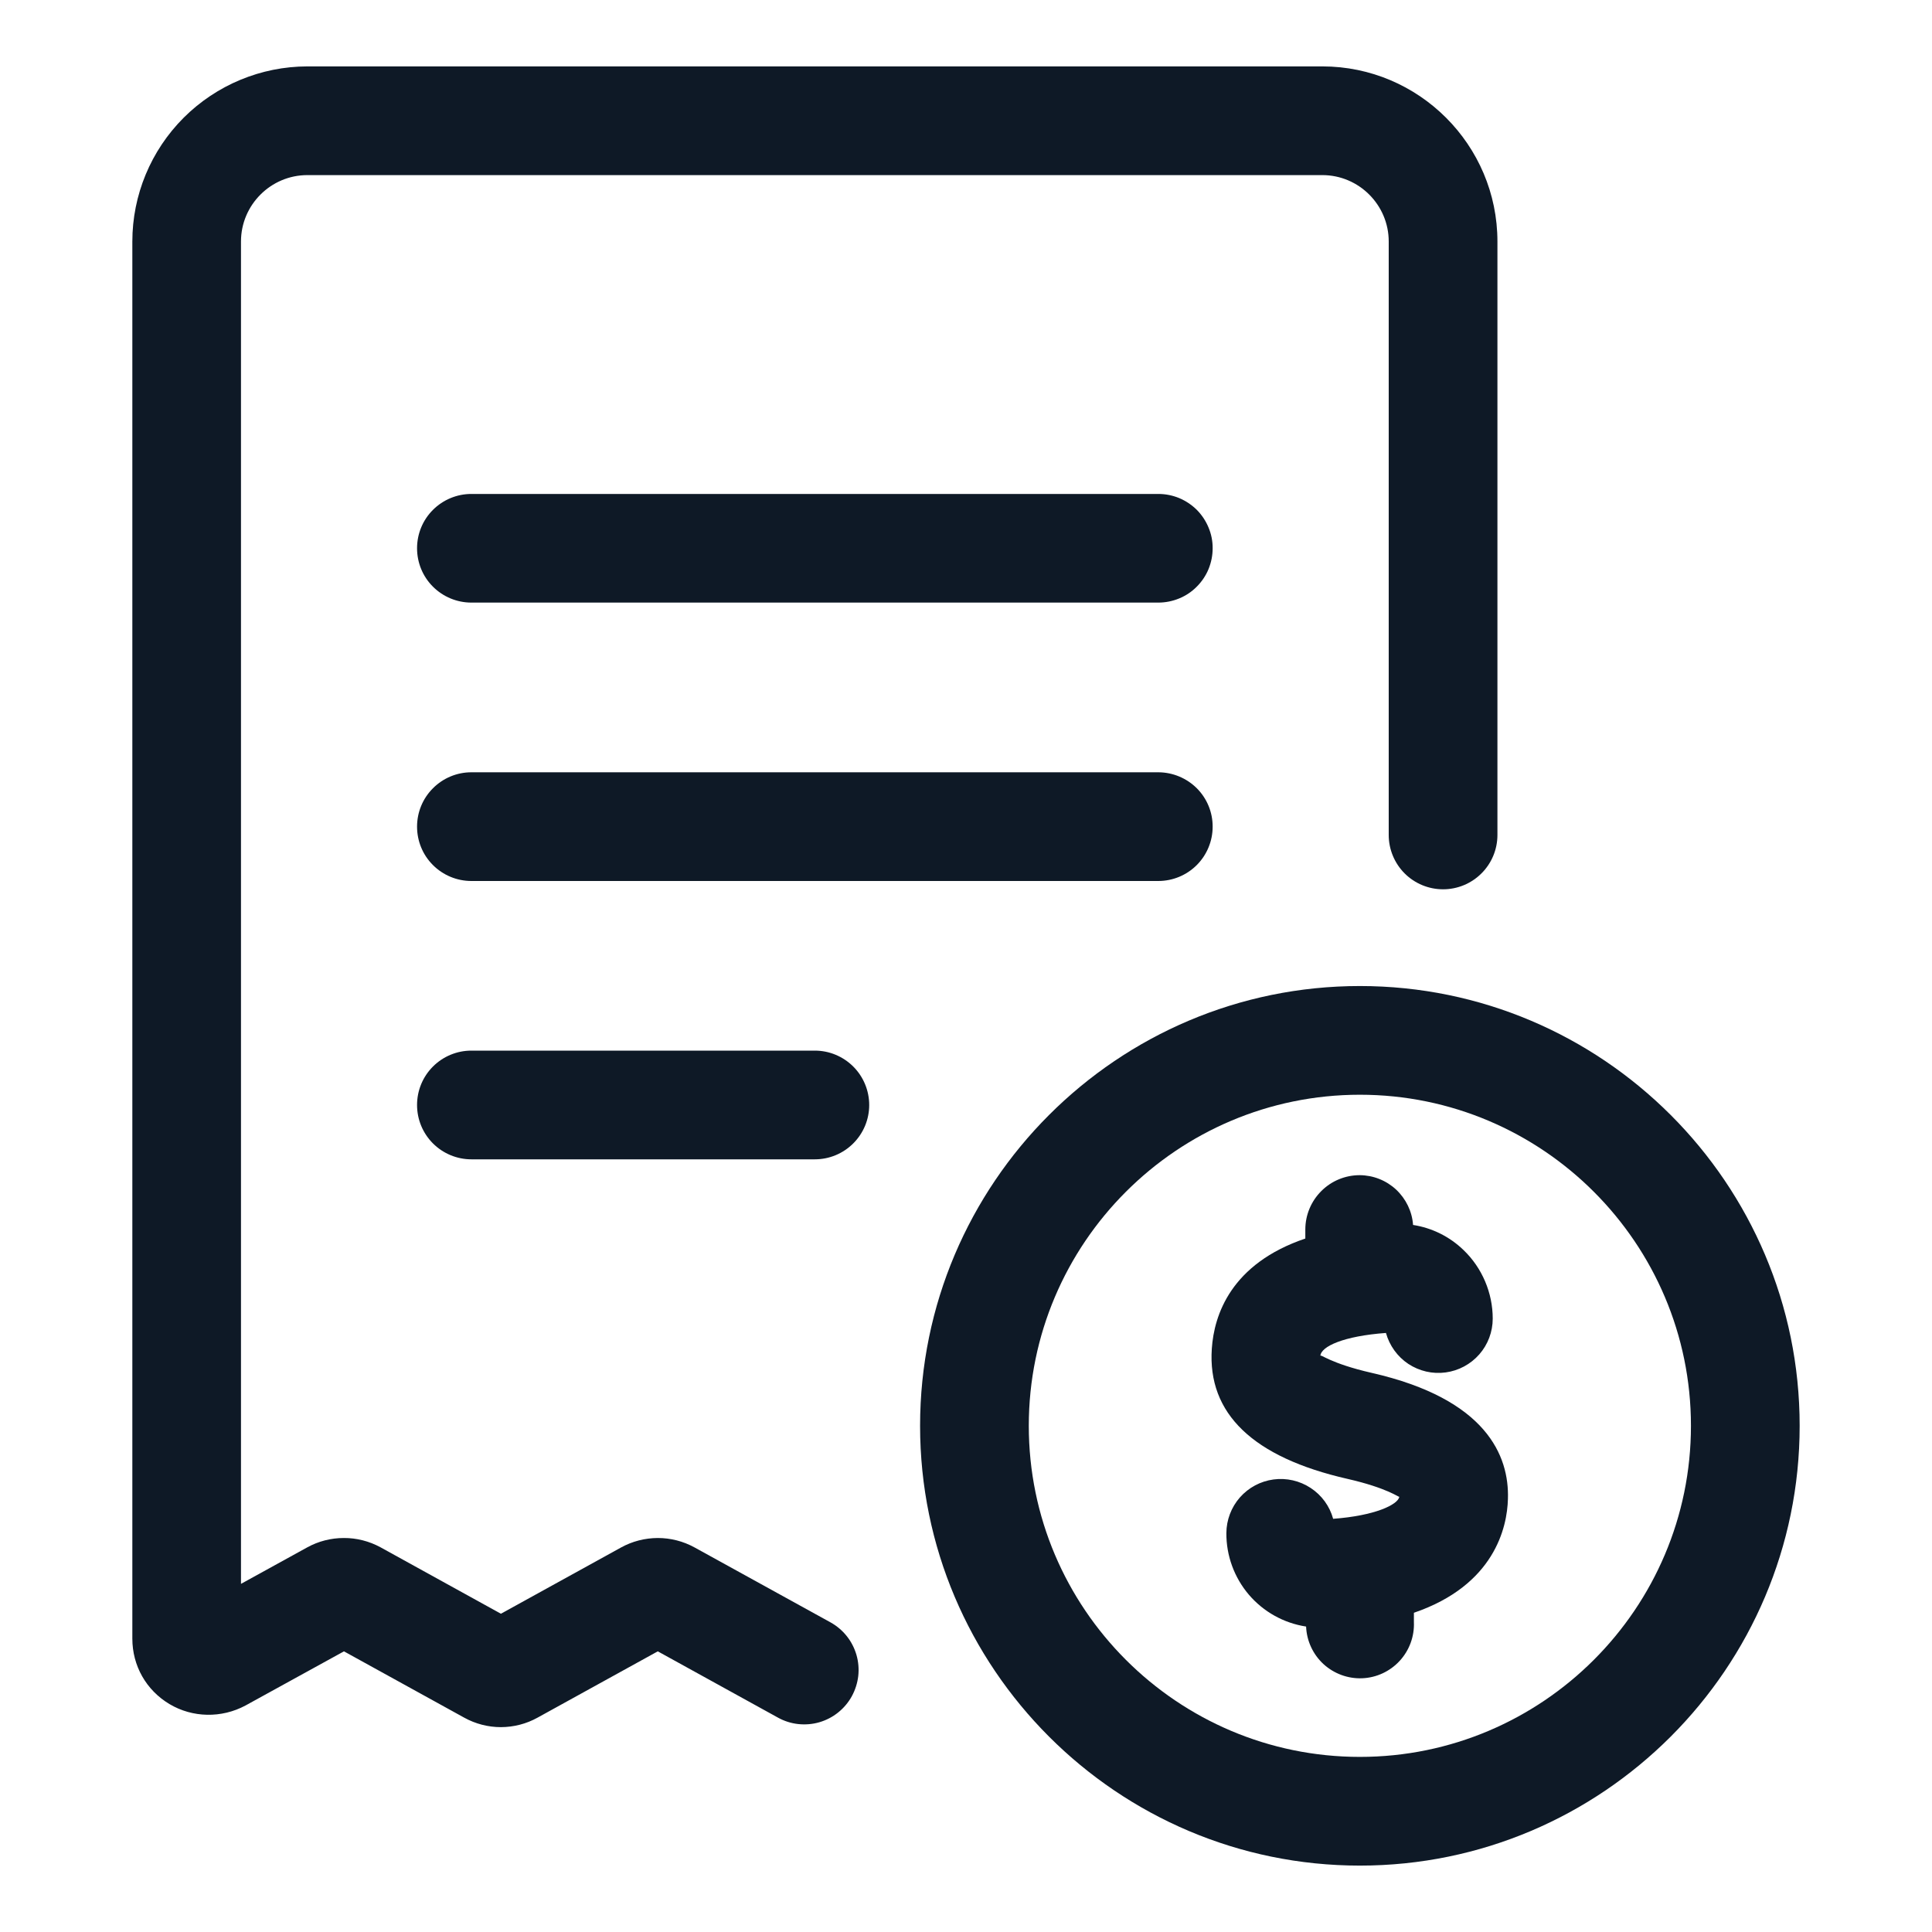
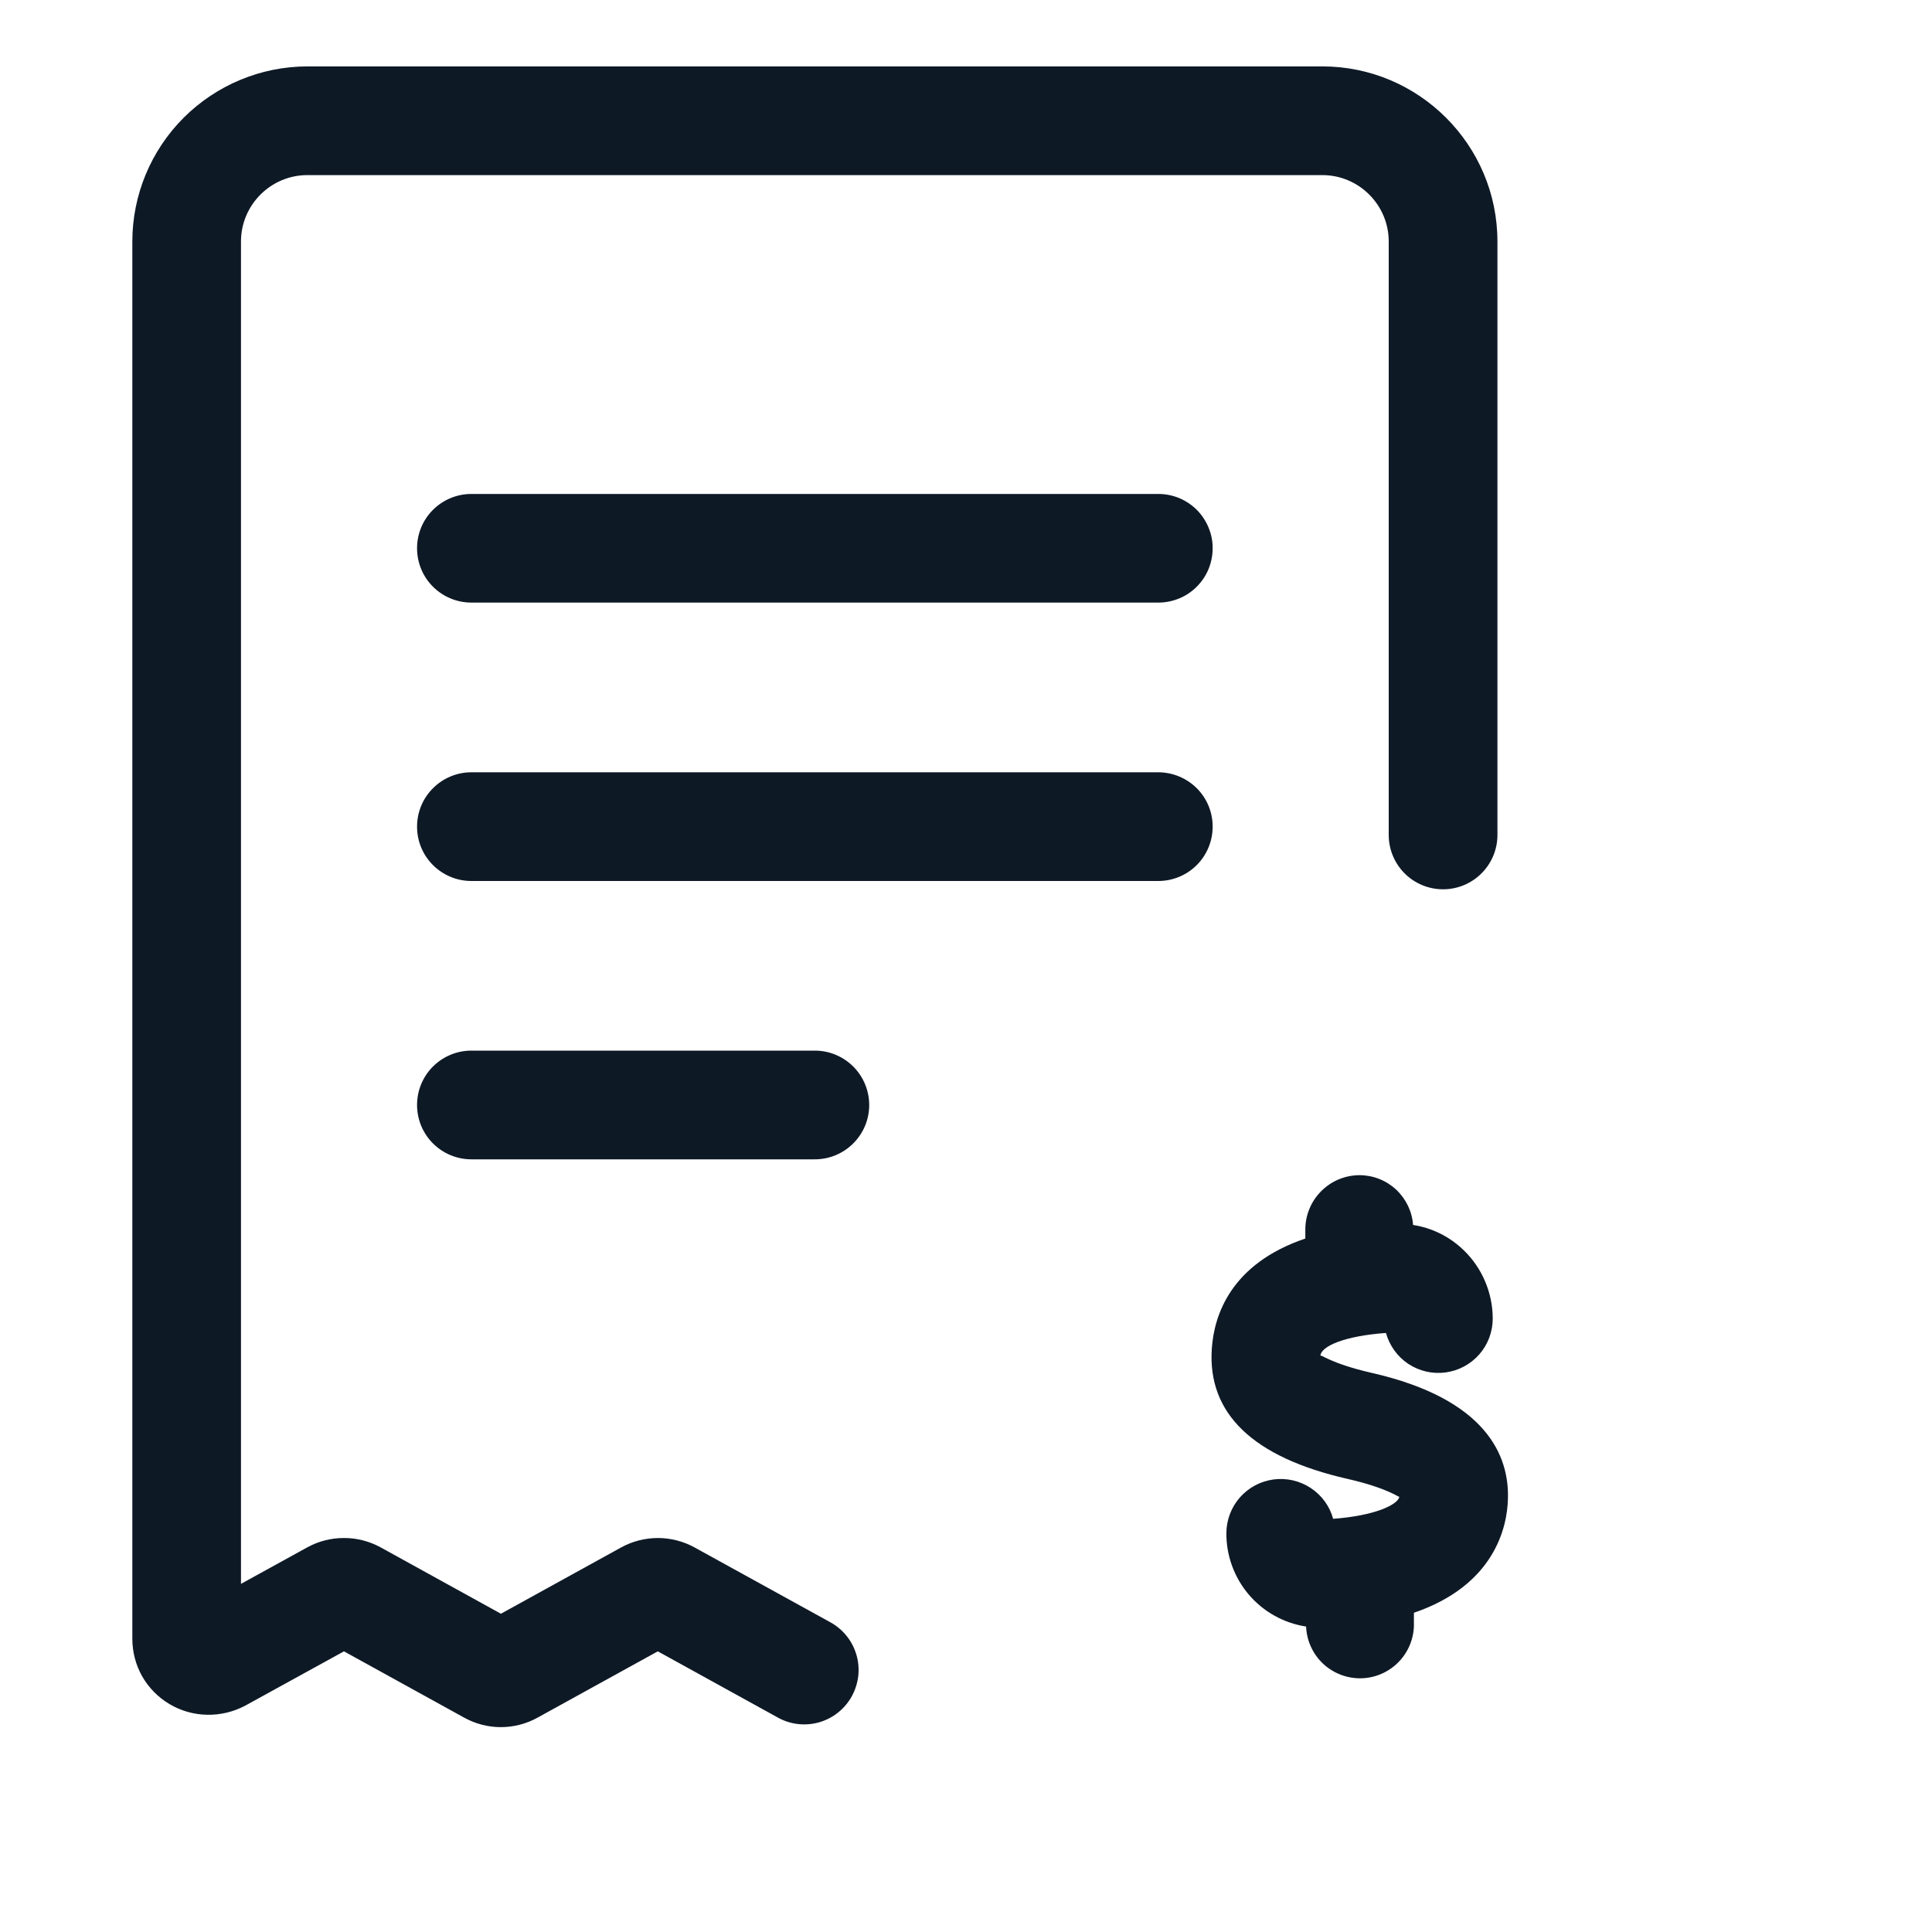
<svg xmlns="http://www.w3.org/2000/svg" width="30" height="30" viewBox="0 0 30 30" fill="none">
  <path d="M12.896 25.192L10.784 24.028C10.609 23.932 10.413 23.882 10.214 23.882C10.014 23.883 9.818 23.933 9.644 24.029L7.778 25.058L5.908 24.026C5.733 23.931 5.537 23.881 5.339 23.882C5.14 23.882 4.944 23.932 4.77 24.028L3.742 24.594V3.75C3.742 3.182 4.205 2.719 4.773 2.719H20.533C21.101 2.719 21.564 3.182 21.564 3.75V12.966C21.564 13.189 21.653 13.404 21.811 13.562C21.969 13.72 22.184 13.809 22.408 13.809C22.632 13.809 22.846 13.72 23.004 13.562C23.163 13.404 23.252 13.189 23.252 12.966V3.75C23.252 2.251 22.032 1.031 20.533 1.031H4.773C4.053 1.032 3.362 1.319 2.852 1.828C2.342 2.338 2.055 3.029 2.055 3.75V25.444C2.055 25.866 2.27 26.245 2.632 26.461C2.99 26.674 3.439 26.683 3.812 26.483L5.341 25.642L7.209 26.672C7.383 26.768 7.579 26.819 7.779 26.819C7.978 26.818 8.174 26.768 8.348 26.671L10.214 25.642L12.08 26.671C12.177 26.725 12.284 26.759 12.394 26.771C12.504 26.783 12.616 26.774 12.723 26.743C12.829 26.712 12.928 26.661 13.015 26.591C13.101 26.522 13.174 26.436 13.227 26.339C13.28 26.242 13.314 26.135 13.327 26.025C13.339 25.915 13.33 25.804 13.299 25.697C13.268 25.591 13.217 25.491 13.148 25.405C13.079 25.318 12.993 25.246 12.896 25.192Z" fill="#0E1926" />
  <path d="M17.987 7.67H7.319C7.096 7.67 6.881 7.759 6.723 7.917C6.564 8.075 6.476 8.29 6.476 8.513C6.476 8.737 6.564 8.952 6.723 9.11C6.881 9.268 7.096 9.357 7.319 9.357H17.986C18.097 9.357 18.207 9.335 18.309 9.293C18.412 9.251 18.505 9.189 18.583 9.11C18.661 9.032 18.724 8.939 18.766 8.837C18.808 8.734 18.83 8.625 18.83 8.514C18.831 8.403 18.809 8.293 18.766 8.191C18.724 8.089 18.662 7.996 18.584 7.917C18.505 7.839 18.412 7.777 18.31 7.734C18.208 7.692 18.098 7.67 17.987 7.67ZM17.987 11.992H7.319C7.096 11.992 6.881 12.081 6.723 12.24C6.564 12.398 6.476 12.613 6.476 12.836C6.476 13.06 6.564 13.275 6.723 13.433C6.881 13.591 7.096 13.68 7.319 13.68H17.986C18.21 13.68 18.425 13.591 18.583 13.433C18.741 13.275 18.83 13.06 18.83 12.837C18.831 12.613 18.742 12.398 18.584 12.24C18.425 12.082 18.211 11.993 17.987 11.992ZM12.654 16.314H7.319C7.096 16.314 6.881 16.403 6.723 16.561C6.564 16.72 6.476 16.934 6.476 17.158C6.476 17.382 6.564 17.596 6.723 17.755C6.881 17.913 7.096 18.002 7.319 18.002H12.653C12.877 18.002 13.091 17.913 13.249 17.755C13.408 17.597 13.497 17.382 13.497 17.159C13.497 16.935 13.408 16.72 13.25 16.562C13.092 16.404 12.877 16.314 12.654 16.314ZM21.3 21.318C20.643 21.168 20.502 21.017 20.502 21.055C20.512 20.907 20.864 20.746 21.521 20.698C21.576 20.895 21.699 21.066 21.869 21.179C22.04 21.291 22.245 21.339 22.448 21.311C22.65 21.284 22.836 21.184 22.971 21.03C23.105 20.877 23.179 20.679 23.179 20.475C23.179 20.077 23.015 19.689 22.728 19.413C22.513 19.204 22.239 19.067 21.942 19.021C21.927 18.811 21.832 18.616 21.679 18.472C21.525 18.329 21.323 18.249 21.113 18.248C20.889 18.248 20.674 18.337 20.516 18.496C20.358 18.654 20.269 18.868 20.269 19.092V19.232C19.114 19.623 18.852 20.419 18.817 20.942C18.748 21.95 19.457 22.63 20.924 22.964C21.542 23.105 21.718 23.251 21.729 23.242C21.706 23.365 21.35 23.536 20.701 23.584C20.647 23.387 20.523 23.217 20.352 23.105C20.182 22.993 19.977 22.946 19.775 22.973C19.573 23 19.388 23.099 19.253 23.252C19.119 23.405 19.044 23.602 19.043 23.806C19.041 24.156 19.165 24.495 19.392 24.762C19.619 25.028 19.935 25.204 20.281 25.257C20.29 25.479 20.387 25.688 20.55 25.839C20.714 25.989 20.93 26.069 21.152 26.06C21.374 26.051 21.583 25.954 21.734 25.79C21.884 25.627 21.964 25.411 21.955 25.189V25.043C23.204 24.616 23.404 23.719 23.415 23.275C23.436 22.606 23.082 21.724 21.3 21.318Z" fill="#0E1926" />
-   <path d="M21.116 15.311C17.35 15.311 14.287 18.375 14.287 22.14C14.287 25.905 17.351 28.969 21.116 28.969C24.881 28.969 27.945 25.905 27.945 22.14C27.945 18.375 24.882 15.311 21.116 15.311ZM21.116 27.281C18.281 27.281 15.975 24.975 15.975 22.14C15.975 19.305 18.281 16.999 21.116 16.999C23.951 16.999 26.257 19.305 26.257 22.14C26.257 24.975 23.951 27.281 21.116 27.281Z" fill="#0E1926" />
</svg>